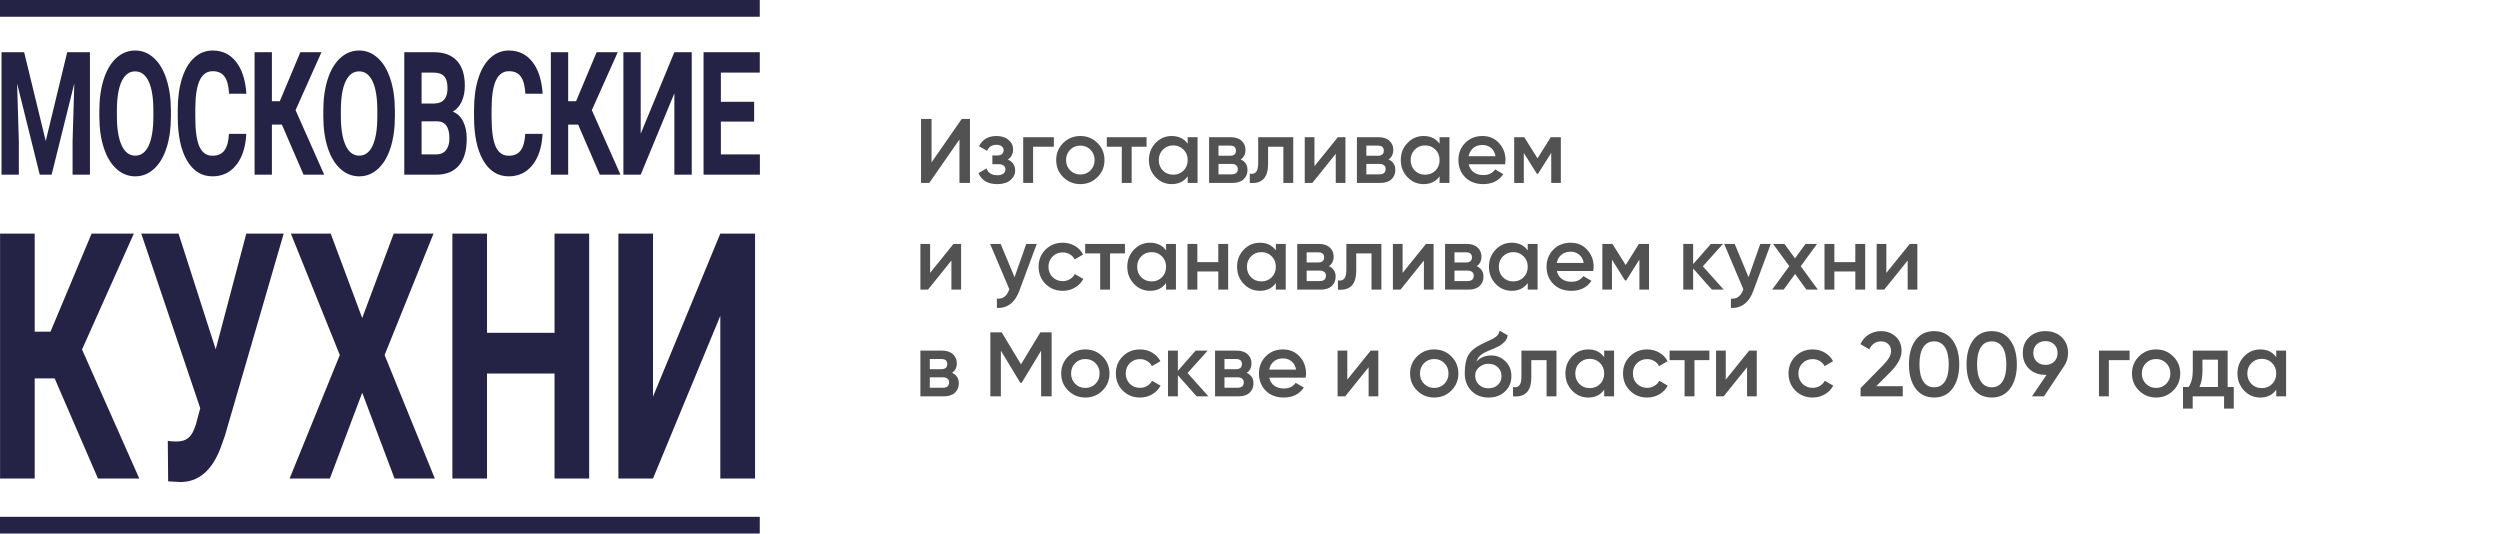
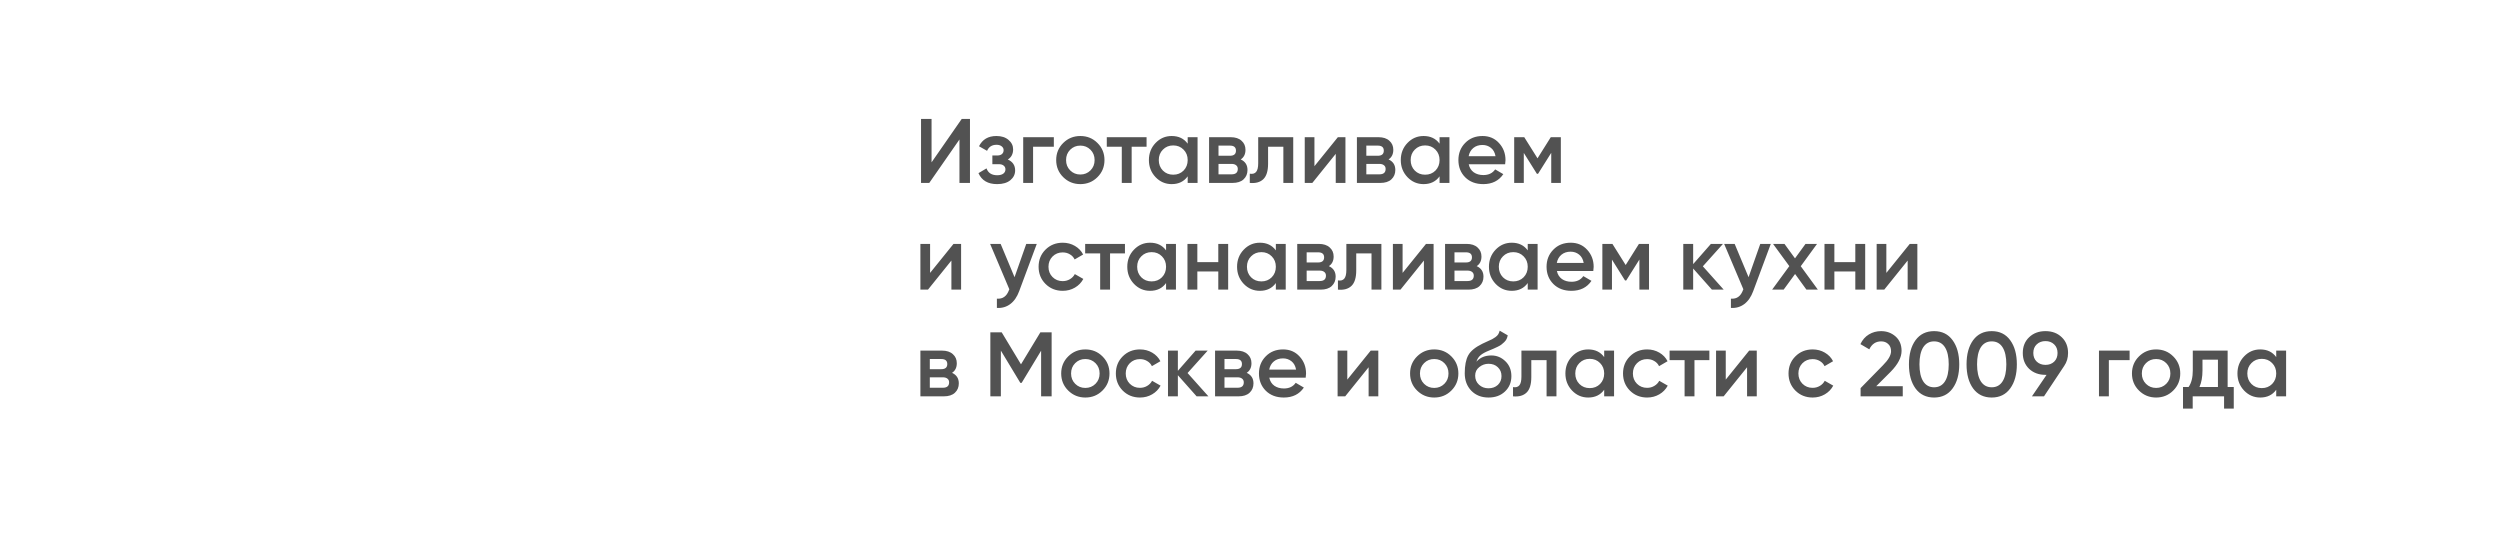
<svg xmlns="http://www.w3.org/2000/svg" width="328" height="70" viewBox="0 0 328 70" fill="none">
  <path d="M125.88 24V18.3L121.92 24H120.84V15.6H122.22V21.3L126.18 15.6H127.26V24H125.88ZM132.226 20.928C132.866 21.216 133.186 21.692 133.186 22.356C133.186 22.868 132.978 23.296 132.562 23.64C132.146 23.984 131.566 24.156 130.822 24.156C129.614 24.156 128.798 23.676 128.374 22.716L129.43 22.092C129.646 22.692 130.114 22.992 130.834 22.992C131.17 22.992 131.434 22.924 131.626 22.788C131.818 22.644 131.914 22.456 131.914 22.224C131.914 22.016 131.838 21.852 131.686 21.732C131.534 21.604 131.322 21.54 131.05 21.54H130.198V20.4H130.834C131.098 20.4 131.302 20.34 131.446 20.22C131.598 20.092 131.674 19.92 131.674 19.704C131.674 19.496 131.59 19.328 131.422 19.2C131.254 19.064 131.03 18.996 130.75 18.996C130.15 18.996 129.734 19.26 129.502 19.788L128.446 19.188C128.894 18.292 129.654 17.844 130.726 17.844C131.398 17.844 131.93 18.016 132.322 18.36C132.722 18.696 132.922 19.108 132.922 19.596C132.922 20.196 132.69 20.64 132.226 20.928ZM138.264 18V19.248H135.54V24H134.244V18H138.264ZM141.74 24.156C140.86 24.156 140.112 23.852 139.496 23.244C138.88 22.636 138.572 21.888 138.572 21C138.572 20.112 138.88 19.364 139.496 18.756C140.112 18.148 140.86 17.844 141.74 17.844C142.628 17.844 143.376 18.148 143.984 18.756C144.6 19.364 144.908 20.112 144.908 21C144.908 21.888 144.6 22.636 143.984 23.244C143.376 23.852 142.628 24.156 141.74 24.156ZM140.408 22.356C140.768 22.716 141.212 22.896 141.74 22.896C142.268 22.896 142.712 22.716 143.072 22.356C143.432 21.996 143.612 21.544 143.612 21C143.612 20.456 143.432 20.004 143.072 19.644C142.712 19.284 142.268 19.104 141.74 19.104C141.212 19.104 140.768 19.284 140.408 19.644C140.048 20.004 139.868 20.456 139.868 21C139.868 21.544 140.048 21.996 140.408 22.356ZM150.43 18V19.248H148.474V24H147.178V19.248H145.21V18H150.43ZM155.824 18H157.12V24H155.824V23.136C155.336 23.816 154.636 24.156 153.724 24.156C152.9 24.156 152.196 23.852 151.612 23.244C151.028 22.628 150.736 21.88 150.736 21C150.736 20.112 151.028 19.364 151.612 18.756C152.196 18.148 152.9 17.844 153.724 17.844C154.636 17.844 155.336 18.18 155.824 18.852V18ZM152.572 22.38C152.932 22.74 153.384 22.92 153.928 22.92C154.472 22.92 154.924 22.74 155.284 22.38C155.644 22.012 155.824 21.552 155.824 21C155.824 20.448 155.644 19.992 155.284 19.632C154.924 19.264 154.472 19.08 153.928 19.08C153.384 19.08 152.932 19.264 152.572 19.632C152.212 19.992 152.032 20.448 152.032 21C152.032 21.552 152.212 22.012 152.572 22.38ZM162.783 20.916C163.375 21.188 163.671 21.648 163.671 22.296C163.671 22.8 163.499 23.212 163.155 23.532C162.819 23.844 162.335 24 161.703 24H158.631V18H161.463C162.079 18 162.555 18.156 162.891 18.468C163.235 18.772 163.407 19.168 163.407 19.656C163.407 20.224 163.199 20.644 162.783 20.916ZM161.367 19.104H159.867V20.436H161.367C161.895 20.436 162.159 20.212 162.159 19.764C162.159 19.324 161.895 19.104 161.367 19.104ZM161.583 22.872C162.127 22.872 162.399 22.636 162.399 22.164C162.399 21.956 162.327 21.796 162.183 21.684C162.039 21.564 161.839 21.504 161.583 21.504H159.867V22.872H161.583ZM169.672 18V24H168.376V19.248H166.372V21.48C166.372 22.432 166.164 23.108 165.748 23.508C165.332 23.908 164.74 24.072 163.972 24V22.788C164.34 22.852 164.616 22.776 164.8 22.56C164.984 22.344 165.076 21.964 165.076 21.42V18H169.672ZM175.526 18H176.522V24H175.25V20.184L172.178 24H171.182V18H172.454V21.804L175.526 18ZM182.178 20.916C182.77 21.188 183.066 21.648 183.066 22.296C183.066 22.8 182.894 23.212 182.55 23.532C182.214 23.844 181.73 24 181.098 24H178.026V18H180.858C181.474 18 181.95 18.156 182.286 18.468C182.63 18.772 182.802 19.168 182.802 19.656C182.802 20.224 182.594 20.644 182.178 20.916ZM180.762 19.104H179.262V20.436H180.762C181.29 20.436 181.554 20.212 181.554 19.764C181.554 19.324 181.29 19.104 180.762 19.104ZM180.978 22.872C181.522 22.872 181.794 22.636 181.794 22.164C181.794 21.956 181.722 21.796 181.578 21.684C181.434 21.564 181.234 21.504 180.978 21.504H179.262V22.872H180.978ZM188.871 18H190.167V24H188.871V23.136C188.383 23.816 187.683 24.156 186.771 24.156C185.947 24.156 185.243 23.852 184.659 23.244C184.075 22.628 183.783 21.88 183.783 21C183.783 20.112 184.075 19.364 184.659 18.756C185.243 18.148 185.947 17.844 186.771 17.844C187.683 17.844 188.383 18.18 188.871 18.852V18ZM185.619 22.38C185.979 22.74 186.431 22.92 186.975 22.92C187.519 22.92 187.971 22.74 188.331 22.38C188.691 22.012 188.871 21.552 188.871 21C188.871 20.448 188.691 19.992 188.331 19.632C187.971 19.264 187.519 19.08 186.975 19.08C186.431 19.08 185.979 19.264 185.619 19.632C185.259 19.992 185.079 20.448 185.079 21C185.079 21.552 185.259 22.012 185.619 22.38ZM192.698 21.552C192.794 22.008 193.014 22.36 193.358 22.608C193.702 22.848 194.122 22.968 194.618 22.968C195.306 22.968 195.822 22.72 196.166 22.224L197.234 22.848C196.642 23.72 195.766 24.156 194.606 24.156C193.63 24.156 192.842 23.86 192.242 23.268C191.642 22.668 191.342 21.912 191.342 21C191.342 20.104 191.638 19.356 192.23 18.756C192.822 18.148 193.582 17.844 194.51 17.844C195.39 17.844 196.11 18.152 196.67 18.768C197.238 19.384 197.522 20.132 197.522 21.012C197.522 21.148 197.506 21.328 197.474 21.552H192.698ZM192.686 20.496H196.214C196.126 20.008 195.922 19.64 195.602 19.392C195.29 19.144 194.922 19.02 194.498 19.02C194.018 19.02 193.618 19.152 193.298 19.416C192.978 19.68 192.774 20.04 192.686 20.496ZM204.782 18V24H203.522V20.052L201.794 22.8H201.638L199.922 20.064V24H198.662V18H199.982L201.722 20.772L203.462 18H204.782ZM125.1 32H126.096V38H124.824V34.184L121.752 38H120.756V32H122.028V35.804L125.1 32ZM134.644 32H136.024L133.72 38.192C133.44 38.952 133.048 39.52 132.544 39.896C132.04 40.272 131.456 40.44 130.792 40.4V39.188C131.2 39.212 131.528 39.128 131.776 38.936C132.032 38.752 132.236 38.452 132.388 38.036L132.424 37.952L129.904 32H131.284L133.108 36.368L134.644 32ZM139.432 38.156C138.528 38.156 137.772 37.852 137.164 37.244C136.564 36.636 136.264 35.888 136.264 35C136.264 34.104 136.564 33.356 137.164 32.756C137.772 32.148 138.528 31.844 139.432 31.844C140.016 31.844 140.548 31.984 141.028 32.264C141.508 32.544 141.868 32.92 142.108 33.392L140.992 34.04C140.856 33.752 140.648 33.528 140.368 33.368C140.096 33.2 139.78 33.116 139.42 33.116C138.892 33.116 138.448 33.296 138.088 33.656C137.736 34.016 137.56 34.464 137.56 35C137.56 35.536 137.736 35.984 138.088 36.344C138.448 36.704 138.892 36.884 139.42 36.884C139.772 36.884 140.088 36.8 140.368 36.632C140.656 36.464 140.872 36.24 141.016 35.96L142.132 36.596C141.876 37.076 141.508 37.456 141.028 37.736C140.548 38.016 140.016 38.156 139.432 38.156ZM147.594 32V33.248H145.638V38H144.342V33.248H142.374V32H147.594ZM152.988 32H154.284V38H152.988V37.136C152.5 37.816 151.8 38.156 150.888 38.156C150.064 38.156 149.36 37.852 148.776 37.244C148.192 36.628 147.9 35.88 147.9 35C147.9 34.112 148.192 33.364 148.776 32.756C149.36 32.148 150.064 31.844 150.888 31.844C151.8 31.844 152.5 32.18 152.988 32.852V32ZM149.736 36.38C150.096 36.74 150.548 36.92 151.092 36.92C151.636 36.92 152.088 36.74 152.448 36.38C152.808 36.012 152.988 35.552 152.988 35C152.988 34.448 152.808 33.992 152.448 33.632C152.088 33.264 151.636 33.08 151.092 33.08C150.548 33.08 150.096 33.264 149.736 33.632C149.376 33.992 149.196 34.448 149.196 35C149.196 35.552 149.376 36.012 149.736 36.38ZM159.839 32H161.135V38H159.839V35.612H157.091V38H155.795V32H157.091V34.388H159.839V32ZM167.391 32H168.687V38H167.391V37.136C166.903 37.816 166.203 38.156 165.291 38.156C164.467 38.156 163.763 37.852 163.179 37.244C162.595 36.628 162.303 35.88 162.303 35C162.303 34.112 162.595 33.364 163.179 32.756C163.763 32.148 164.467 31.844 165.291 31.844C166.203 31.844 166.903 32.18 167.391 32.852V32ZM164.139 36.38C164.499 36.74 164.951 36.92 165.495 36.92C166.039 36.92 166.491 36.74 166.851 36.38C167.211 36.012 167.391 35.552 167.391 35C167.391 34.448 167.211 33.992 166.851 33.632C166.491 33.264 166.039 33.08 165.495 33.08C164.951 33.08 164.499 33.264 164.139 33.632C163.779 33.992 163.599 34.448 163.599 35C163.599 35.552 163.779 36.012 164.139 36.38ZM174.349 34.916C174.941 35.188 175.237 35.648 175.237 36.296C175.237 36.8 175.065 37.212 174.721 37.532C174.385 37.844 173.901 38 173.269 38H170.197V32H173.029C173.645 32 174.121 32.156 174.457 32.468C174.801 32.772 174.973 33.168 174.973 33.656C174.973 34.224 174.765 34.644 174.349 34.916ZM172.933 33.104H171.433V34.436H172.933C173.461 34.436 173.725 34.212 173.725 33.764C173.725 33.324 173.461 33.104 172.933 33.104ZM173.149 36.872C173.693 36.872 173.965 36.636 173.965 36.164C173.965 35.956 173.893 35.796 173.749 35.684C173.605 35.564 173.405 35.504 173.149 35.504H171.433V36.872H173.149ZM181.238 32V38H179.942V33.248H177.938V35.48C177.938 36.432 177.73 37.108 177.314 37.508C176.898 37.908 176.306 38.072 175.538 38V36.788C175.906 36.852 176.182 36.776 176.366 36.56C176.55 36.344 176.642 35.964 176.642 35.42V32H181.238ZM187.092 32H188.088V38H186.816V34.184L183.744 38H182.748V32H184.02V35.804L187.092 32ZM193.744 34.916C194.336 35.188 194.632 35.648 194.632 36.296C194.632 36.8 194.46 37.212 194.116 37.532C193.78 37.844 193.296 38 192.664 38H189.592V32H192.424C193.04 32 193.516 32.156 193.852 32.468C194.196 32.772 194.368 33.168 194.368 33.656C194.368 34.224 194.16 34.644 193.744 34.916ZM192.328 33.104H190.828V34.436H192.328C192.856 34.436 193.12 34.212 193.12 33.764C193.12 33.324 192.856 33.104 192.328 33.104ZM192.544 36.872C193.088 36.872 193.36 36.636 193.36 36.164C193.36 35.956 193.288 35.796 193.144 35.684C193 35.564 192.8 35.504 192.544 35.504H190.828V36.872H192.544ZM200.438 32H201.734V38H200.438V37.136C199.95 37.816 199.25 38.156 198.338 38.156C197.514 38.156 196.81 37.852 196.226 37.244C195.642 36.628 195.35 35.88 195.35 35C195.35 34.112 195.642 33.364 196.226 32.756C196.81 32.148 197.514 31.844 198.338 31.844C199.25 31.844 199.95 32.18 200.438 32.852V32ZM197.186 36.38C197.546 36.74 197.998 36.92 198.542 36.92C199.086 36.92 199.538 36.74 199.898 36.38C200.258 36.012 200.438 35.552 200.438 35C200.438 34.448 200.258 33.992 199.898 33.632C199.538 33.264 199.086 33.08 198.542 33.08C197.998 33.08 197.546 33.264 197.186 33.632C196.826 33.992 196.646 34.448 196.646 35C196.646 35.552 196.826 36.012 197.186 36.38ZM204.264 35.552C204.36 36.008 204.58 36.36 204.924 36.608C205.268 36.848 205.688 36.968 206.184 36.968C206.872 36.968 207.388 36.72 207.732 36.224L208.8 36.848C208.208 37.72 207.332 38.156 206.172 38.156C205.196 38.156 204.408 37.86 203.808 37.268C203.208 36.668 202.908 35.912 202.908 35C202.908 34.104 203.204 33.356 203.796 32.756C204.388 32.148 205.148 31.844 206.076 31.844C206.956 31.844 207.676 32.152 208.236 32.768C208.804 33.384 209.088 34.132 209.088 35.012C209.088 35.148 209.072 35.328 209.04 35.552H204.264ZM204.252 34.496H207.78C207.692 34.008 207.488 33.64 207.168 33.392C206.856 33.144 206.488 33.02 206.064 33.02C205.584 33.02 205.184 33.152 204.864 33.416C204.544 33.68 204.34 34.04 204.252 34.496ZM216.349 32V38H215.089V34.052L213.361 36.8H213.205L211.489 34.064V38H210.229V32H211.549L213.289 34.772L215.029 32H216.349ZM226.15 38H224.602L222.142 35.228V38H220.846V32H222.142V34.652L224.47 32H226.054L223.414 34.94L226.15 38ZM230.948 32H232.328L230.024 38.192C229.744 38.952 229.352 39.52 228.848 39.896C228.344 40.272 227.76 40.44 227.096 40.4V39.188C227.504 39.212 227.832 39.128 228.08 38.936C228.336 38.752 228.54 38.452 228.692 38.036L228.728 37.952L226.208 32H227.588L229.412 36.368L230.948 32ZM238.503 38H237.003L235.515 35.948L234.015 38H232.503L234.759 34.916L232.623 32H234.123L235.503 33.896L236.883 32H238.395L236.259 34.928L238.503 38ZM243.417 32H244.713V38H243.417V35.612H240.669V38H239.373V32H240.669V34.388H243.417V32ZM250.561 32H251.557V38H250.285V34.184L247.213 38H246.217V32H247.489V35.804L250.561 32ZM124.908 48.916C125.5 49.188 125.796 49.648 125.796 50.296C125.796 50.8 125.624 51.212 125.28 51.532C124.944 51.844 124.46 52 123.828 52H120.756V46H123.588C124.204 46 124.68 46.156 125.016 46.468C125.36 46.772 125.532 47.168 125.532 47.656C125.532 48.224 125.324 48.644 124.908 48.916ZM123.492 47.104H121.992V48.436H123.492C124.02 48.436 124.284 48.212 124.284 47.764C124.284 47.324 124.02 47.104 123.492 47.104ZM123.708 50.872C124.252 50.872 124.524 50.636 124.524 50.164C124.524 49.956 124.452 49.796 124.308 49.684C124.164 49.564 123.964 49.504 123.708 49.504H121.992V50.872H123.708ZM137.974 43.6V52H136.594V46.012L134.038 50.236H133.87L131.314 46V52H129.934V43.6H131.422L133.954 47.8L136.498 43.6H137.974ZM142.397 52.156C141.517 52.156 140.769 51.852 140.153 51.244C139.537 50.636 139.229 49.888 139.229 49C139.229 48.112 139.537 47.364 140.153 46.756C140.769 46.148 141.517 45.844 142.397 45.844C143.285 45.844 144.033 46.148 144.641 46.756C145.257 47.364 145.565 48.112 145.565 49C145.565 49.888 145.257 50.636 144.641 51.244C144.033 51.852 143.285 52.156 142.397 52.156ZM141.065 50.356C141.425 50.716 141.869 50.896 142.397 50.896C142.925 50.896 143.369 50.716 143.729 50.356C144.089 49.996 144.269 49.544 144.269 49C144.269 48.456 144.089 48.004 143.729 47.644C143.369 47.284 142.925 47.104 142.397 47.104C141.869 47.104 141.425 47.284 141.065 47.644C140.705 48.004 140.525 48.456 140.525 49C140.525 49.544 140.705 49.996 141.065 50.356ZM149.568 52.156C148.664 52.156 147.908 51.852 147.3 51.244C146.7 50.636 146.4 49.888 146.4 49C146.4 48.104 146.7 47.356 147.3 46.756C147.908 46.148 148.664 45.844 149.568 45.844C150.152 45.844 150.684 45.984 151.164 46.264C151.644 46.544 152.004 46.92 152.244 47.392L151.128 48.04C150.992 47.752 150.784 47.528 150.504 47.368C150.232 47.2 149.916 47.116 149.556 47.116C149.028 47.116 148.584 47.296 148.224 47.656C147.872 48.016 147.696 48.464 147.696 49C147.696 49.536 147.872 49.984 148.224 50.344C148.584 50.704 149.028 50.884 149.556 50.884C149.908 50.884 150.224 50.8 150.504 50.632C150.792 50.464 151.008 50.24 151.152 49.96L152.268 50.596C152.012 51.076 151.644 51.456 151.164 51.736C150.684 52.016 150.152 52.156 149.568 52.156ZM158.544 52H156.996L154.536 49.228V52H153.24V46H154.536V48.652L156.864 46H158.448L155.808 48.94L158.544 52ZM163.568 48.916C164.16 49.188 164.456 49.648 164.456 50.296C164.456 50.8 164.284 51.212 163.94 51.532C163.604 51.844 163.12 52 162.488 52H159.416V46H162.248C162.864 46 163.34 46.156 163.676 46.468C164.02 46.772 164.192 47.168 164.192 47.656C164.192 48.224 163.984 48.644 163.568 48.916ZM162.152 47.104H160.652V48.436H162.152C162.68 48.436 162.944 48.212 162.944 47.764C162.944 47.324 162.68 47.104 162.152 47.104ZM162.368 50.872C162.912 50.872 163.184 50.636 163.184 50.164C163.184 49.956 163.112 49.796 162.968 49.684C162.824 49.564 162.624 49.504 162.368 49.504H160.652V50.872H162.368ZM166.53 49.552C166.626 50.008 166.846 50.36 167.19 50.608C167.534 50.848 167.954 50.968 168.45 50.968C169.138 50.968 169.654 50.72 169.998 50.224L171.066 50.848C170.474 51.72 169.598 52.156 168.438 52.156C167.462 52.156 166.674 51.86 166.074 51.268C165.474 50.668 165.174 49.912 165.174 49C165.174 48.104 165.47 47.356 166.062 46.756C166.654 46.148 167.414 45.844 168.342 45.844C169.222 45.844 169.942 46.152 170.502 46.768C171.07 47.384 171.354 48.132 171.354 49.012C171.354 49.148 171.338 49.328 171.306 49.552H166.53ZM166.518 48.496H170.046C169.958 48.008 169.754 47.64 169.434 47.392C169.122 47.144 168.754 47.02 168.33 47.02C167.85 47.02 167.45 47.152 167.13 47.416C166.81 47.68 166.606 48.04 166.518 48.496ZM179.838 46H180.834V52H179.562V48.184L176.49 52H175.494V46H176.766V49.804L179.838 46ZM188.17 52.156C187.29 52.156 186.542 51.852 185.926 51.244C185.31 50.636 185.002 49.888 185.002 49C185.002 48.112 185.31 47.364 185.926 46.756C186.542 46.148 187.29 45.844 188.17 45.844C189.058 45.844 189.806 46.148 190.414 46.756C191.03 47.364 191.338 48.112 191.338 49C191.338 49.888 191.03 50.636 190.414 51.244C189.806 51.852 189.058 52.156 188.17 52.156ZM186.838 50.356C187.198 50.716 187.642 50.896 188.17 50.896C188.698 50.896 189.142 50.716 189.502 50.356C189.862 49.996 190.042 49.544 190.042 49C190.042 48.456 189.862 48.004 189.502 47.644C189.142 47.284 188.698 47.104 188.17 47.104C187.642 47.104 187.198 47.284 186.838 47.644C186.478 48.004 186.298 48.456 186.298 49C186.298 49.544 186.478 49.996 186.838 50.356ZM195.294 52.156C194.374 52.156 193.622 51.86 193.038 51.268C192.462 50.668 192.174 49.904 192.174 48.976C192.174 47.96 192.326 47.176 192.63 46.624C192.934 46.064 193.55 45.556 194.478 45.1C194.63 45.028 194.854 44.924 195.15 44.788C195.454 44.652 195.662 44.556 195.774 44.5C195.886 44.436 196.026 44.348 196.194 44.236C196.362 44.116 196.486 43.992 196.566 43.864C196.646 43.728 196.71 43.568 196.758 43.384L197.814 43.996C197.782 44.172 197.73 44.336 197.658 44.488C197.586 44.632 197.482 44.768 197.346 44.896C197.21 45.024 197.09 45.128 196.986 45.208C196.89 45.288 196.726 45.384 196.494 45.496C196.262 45.608 196.09 45.688 195.978 45.736C195.874 45.784 195.674 45.868 195.378 45.988C194.85 46.196 194.462 46.412 194.214 46.636C193.974 46.852 193.806 47.124 193.71 47.452C194.19 46.908 194.842 46.636 195.666 46.636C196.37 46.636 196.982 46.888 197.502 47.392C198.03 47.896 198.294 48.548 198.294 49.348C198.294 50.164 198.014 50.836 197.454 51.364C196.902 51.892 196.182 52.156 195.294 52.156ZM195.282 50.944C195.786 50.944 196.198 50.796 196.518 50.5C196.838 50.196 196.998 49.812 196.998 49.348C196.998 48.876 196.838 48.488 196.518 48.184C196.206 47.88 195.798 47.728 195.294 47.728C194.846 47.728 194.442 47.872 194.082 48.16C193.722 48.44 193.542 48.816 193.542 49.288C193.542 49.768 193.71 50.164 194.046 50.476C194.382 50.788 194.794 50.944 195.282 50.944ZM204.207 46V52H202.911V47.248H200.907V49.48C200.907 50.432 200.699 51.108 200.283 51.508C199.867 51.908 199.275 52.072 198.507 52V50.788C198.875 50.852 199.151 50.776 199.335 50.56C199.519 50.344 199.611 49.964 199.611 49.42V46H204.207ZM210.469 46H211.765V52H210.469V51.136C209.981 51.816 209.281 52.156 208.369 52.156C207.545 52.156 206.841 51.852 206.257 51.244C205.673 50.628 205.381 49.88 205.381 49C205.381 48.112 205.673 47.364 206.257 46.756C206.841 46.148 207.545 45.844 208.369 45.844C209.281 45.844 209.981 46.18 210.469 46.852V46ZM207.217 50.38C207.577 50.74 208.029 50.92 208.573 50.92C209.117 50.92 209.569 50.74 209.929 50.38C210.289 50.012 210.469 49.552 210.469 49C210.469 48.448 210.289 47.992 209.929 47.632C209.569 47.264 209.117 47.08 208.573 47.08C208.029 47.08 207.577 47.264 207.217 47.632C206.857 47.992 206.677 48.448 206.677 49C206.677 49.552 206.857 50.012 207.217 50.38ZM216.108 52.156C215.204 52.156 214.448 51.852 213.84 51.244C213.24 50.636 212.94 49.888 212.94 49C212.94 48.104 213.24 47.356 213.84 46.756C214.448 46.148 215.204 45.844 216.108 45.844C216.692 45.844 217.224 45.984 217.704 46.264C218.184 46.544 218.544 46.92 218.784 47.392L217.668 48.04C217.532 47.752 217.324 47.528 217.044 47.368C216.772 47.2 216.456 47.116 216.096 47.116C215.568 47.116 215.124 47.296 214.764 47.656C214.412 48.016 214.236 48.464 214.236 49C214.236 49.536 214.412 49.984 214.764 50.344C215.124 50.704 215.568 50.884 216.096 50.884C216.448 50.884 216.764 50.8 217.044 50.632C217.332 50.464 217.548 50.24 217.692 49.96L218.808 50.596C218.552 51.076 218.184 51.456 217.704 51.736C217.224 52.016 216.692 52.156 216.108 52.156ZM224.27 46V47.248H222.314V52H221.018V47.248H219.05V46H224.27ZM229.491 46H230.487V52H229.215V48.184L226.143 52H225.147V46H226.419V49.804L229.491 46ZM237.822 52.156C236.918 52.156 236.162 51.852 235.554 51.244C234.954 50.636 234.654 49.888 234.654 49C234.654 48.104 234.954 47.356 235.554 46.756C236.162 46.148 236.918 45.844 237.822 45.844C238.406 45.844 238.938 45.984 239.418 46.264C239.898 46.544 240.258 46.92 240.498 47.392L239.382 48.04C239.246 47.752 239.038 47.528 238.758 47.368C238.486 47.2 238.17 47.116 237.81 47.116C237.282 47.116 236.838 47.296 236.478 47.656C236.126 48.016 235.95 48.464 235.95 49C235.95 49.536 236.126 49.984 236.478 50.344C236.838 50.704 237.282 50.884 237.81 50.884C238.162 50.884 238.478 50.8 238.758 50.632C239.046 50.464 239.262 50.24 239.406 49.96L240.522 50.596C240.266 51.076 239.898 51.456 239.418 51.736C238.938 52.016 238.406 52.156 237.822 52.156ZM244.11 52V50.92L247.038 47.932C247.75 47.22 248.106 46.604 248.106 46.084C248.106 45.676 247.982 45.36 247.734 45.136C247.494 44.904 247.186 44.788 246.81 44.788C246.106 44.788 245.586 45.136 245.25 45.832L244.086 45.148C244.35 44.588 244.722 44.164 245.202 43.876C245.682 43.588 246.214 43.444 246.798 43.444C247.534 43.444 248.166 43.676 248.694 44.14C249.222 44.604 249.486 45.236 249.486 46.036C249.486 46.892 249.01 47.804 248.058 48.772L246.162 50.668H249.642V52H244.11ZM256.177 50.968C255.601 51.76 254.793 52.156 253.753 52.156C252.713 52.156 251.901 51.76 251.317 50.968C250.741 50.176 250.453 49.12 250.453 47.8C250.453 46.48 250.741 45.424 251.317 44.632C251.901 43.84 252.713 43.444 253.753 43.444C254.793 43.444 255.601 43.84 256.177 44.632C256.761 45.424 257.053 46.48 257.053 47.8C257.053 49.12 256.761 50.176 256.177 50.968ZM253.753 50.812C254.377 50.812 254.853 50.552 255.181 50.032C255.509 49.512 255.673 48.768 255.673 47.8C255.673 46.832 255.509 46.088 255.181 45.568C254.853 45.048 254.377 44.788 253.753 44.788C253.137 44.788 252.661 45.048 252.325 45.568C251.997 46.088 251.833 46.832 251.833 47.8C251.833 48.768 251.997 49.512 252.325 50.032C252.661 50.552 253.137 50.812 253.753 50.812ZM263.735 50.968C263.159 51.76 262.351 52.156 261.311 52.156C260.271 52.156 259.459 51.76 258.875 50.968C258.299 50.176 258.011 49.12 258.011 47.8C258.011 46.48 258.299 45.424 258.875 44.632C259.459 43.84 260.271 43.444 261.311 43.444C262.351 43.444 263.159 43.84 263.735 44.632C264.319 45.424 264.611 46.48 264.611 47.8C264.611 49.12 264.319 50.176 263.735 50.968ZM261.311 50.812C261.935 50.812 262.411 50.552 262.739 50.032C263.067 49.512 263.231 48.768 263.231 47.8C263.231 46.832 263.067 46.088 262.739 45.568C262.411 45.048 261.935 44.788 261.311 44.788C260.695 44.788 260.219 45.048 259.883 45.568C259.555 46.088 259.391 46.832 259.391 47.8C259.391 48.768 259.555 49.512 259.883 50.032C260.219 50.552 260.695 50.812 261.311 50.812ZM271.33 46.312C271.33 46.952 271.162 47.516 270.826 48.004L268.174 52H266.59L268.51 49.18H268.366C267.494 49.18 266.778 48.916 266.218 48.388C265.666 47.852 265.39 47.16 265.39 46.312C265.39 45.464 265.666 44.776 266.218 44.248C266.778 43.712 267.494 43.444 268.366 43.444C269.238 43.444 269.95 43.712 270.502 44.248C271.054 44.776 271.33 45.464 271.33 46.312ZM266.77 46.312C266.77 46.776 266.918 47.152 267.214 47.44C267.518 47.728 267.902 47.872 268.366 47.872C268.83 47.872 269.21 47.732 269.506 47.452C269.802 47.164 269.95 46.784 269.95 46.312C269.95 45.84 269.802 45.464 269.506 45.184C269.21 44.896 268.83 44.752 268.366 44.752C267.902 44.752 267.518 44.896 267.214 45.184C266.918 45.464 266.77 45.84 266.77 46.312ZM279.405 46V47.248H276.681V52H275.385V46H279.405ZM282.881 52.156C282.001 52.156 281.253 51.852 280.637 51.244C280.021 50.636 279.713 49.888 279.713 49C279.713 48.112 280.021 47.364 280.637 46.756C281.253 46.148 282.001 45.844 282.881 45.844C283.769 45.844 284.517 46.148 285.125 46.756C285.741 47.364 286.049 48.112 286.049 49C286.049 49.888 285.741 50.636 285.125 51.244C284.517 51.852 283.769 52.156 282.881 52.156ZM281.549 50.356C281.909 50.716 282.353 50.896 282.881 50.896C283.409 50.896 283.853 50.716 284.213 50.356C284.573 49.996 284.753 49.544 284.753 49C284.753 48.456 284.573 48.004 284.213 47.644C283.853 47.284 283.409 47.104 282.881 47.104C282.353 47.104 281.909 47.284 281.549 47.644C281.189 48.004 281.009 48.456 281.009 49C281.009 49.544 281.189 49.996 281.549 50.356ZM292.266 50.776H293.07V53.608H291.798V52H287.682V53.608H286.41V50.776H287.142C287.51 50.256 287.694 49.532 287.694 48.604V46H292.266V50.776ZM288.57 50.776H290.994V47.188H288.966V48.604C288.966 49.46 288.834 50.184 288.57 50.776ZM298.641 46H299.937V52H298.641V51.136C298.153 51.816 297.453 52.156 296.541 52.156C295.717 52.156 295.013 51.852 294.429 51.244C293.845 50.628 293.553 49.88 293.553 49C293.553 48.112 293.845 47.364 294.429 46.756C295.013 46.148 295.717 45.844 296.541 45.844C297.453 45.844 298.153 46.18 298.641 46.852V46ZM295.389 50.38C295.749 50.74 296.201 50.92 296.745 50.92C297.289 50.92 297.741 50.74 298.101 50.38C298.461 50.012 298.641 49.552 298.641 49C298.641 48.448 298.461 47.992 298.101 47.632C297.741 47.264 297.289 47.08 296.745 47.08C296.201 47.08 295.749 47.264 295.389 47.632C295.029 47.992 294.849 48.448 294.849 49C294.849 49.552 295.029 50.012 295.389 50.38Z" fill="#525252" />
-   <path d="M3.168 6.848L6 18.501L8.817 6.848H11.801V22.916H9.522V18.523L9.749 10.942L6.773 22.916H5.213L2.244 10.953L2.471 18.523V22.916H0.199V6.848H3.168ZM22.424 15.246C22.424 16.828 22.232 18.214 21.849 19.406C21.465 20.598 20.915 21.518 20.198 22.165C19.486 22.812 18.668 23.136 17.744 23.136C16.83 23.136 16.015 22.816 15.298 22.176C14.581 21.536 14.025 20.624 13.632 19.439C13.238 18.247 13.038 16.879 13.033 15.334V14.54C13.033 12.958 13.228 11.567 13.617 10.368C14.01 9.161 14.563 8.238 15.275 7.598C15.992 6.951 16.81 6.627 17.729 6.627C18.648 6.627 19.463 6.951 20.175 7.598C20.892 8.238 21.445 9.161 21.833 10.368C22.227 11.567 22.424 12.954 22.424 14.528V15.246ZM20.122 14.517C20.122 12.833 19.915 11.553 19.501 10.677C19.087 9.802 18.496 9.364 17.729 9.364C16.966 9.364 16.378 9.798 15.964 10.666C15.55 11.527 15.341 12.792 15.336 14.462V15.246C15.336 16.886 15.543 18.159 15.957 19.064C16.371 19.969 16.966 20.421 17.744 20.421C18.506 20.421 19.092 19.987 19.501 19.119C19.91 18.244 20.117 16.971 20.122 15.301V14.517ZM32.312 17.563C32.227 19.292 31.787 20.653 30.995 21.646C30.207 22.64 29.167 23.136 27.875 23.136C26.461 23.136 25.348 22.445 24.535 21.061C23.727 19.671 23.323 17.766 23.323 15.345V14.363C23.323 12.818 23.51 11.457 23.883 10.28C24.257 9.103 24.79 8.201 25.481 7.576C26.178 6.943 26.986 6.627 27.905 6.627C29.177 6.627 30.202 7.124 30.98 8.117C31.757 9.11 32.206 10.504 32.327 12.299H30.056C30 11.262 29.801 10.511 29.457 10.048C29.119 9.577 28.602 9.342 27.905 9.342C27.148 9.342 26.579 9.739 26.201 10.534C25.827 11.321 25.635 12.546 25.625 14.208V15.422C25.625 17.159 25.804 18.428 26.163 19.23C26.526 20.032 27.097 20.433 27.875 20.433C28.576 20.433 29.099 20.201 29.442 19.737C29.79 19.266 29.99 18.542 30.04 17.563H32.312ZM36.983 16.349H35.673V22.916H33.4V6.848H35.673V13.281H36.71L39.406 6.848H42.178L38.777 14.451L42.534 22.916H39.823L36.983 16.349ZM51.809 15.246C51.809 16.828 51.617 18.214 51.233 19.406C50.849 20.598 50.299 21.518 49.582 22.165C48.87 22.812 48.052 23.136 47.128 23.136C46.215 23.136 45.399 22.816 44.682 22.176C43.965 21.536 43.41 20.624 43.016 19.439C42.623 18.247 42.423 16.879 42.418 15.334V14.54C42.418 12.958 42.612 11.567 43.001 10.368C43.395 9.161 43.948 8.238 44.66 7.598C45.377 6.951 46.194 6.627 47.113 6.627C48.032 6.627 48.848 6.951 49.559 7.598C50.276 8.238 50.829 9.161 51.218 10.368C51.612 11.567 51.809 12.954 51.809 14.528V15.246ZM49.506 14.517C49.506 12.833 49.299 11.553 48.885 10.677C48.471 9.802 47.881 9.364 47.113 9.364C46.351 9.364 45.763 9.798 45.349 10.666C44.935 11.527 44.725 12.792 44.72 14.462V15.246C44.72 16.886 44.927 18.159 45.341 19.064C45.755 19.969 46.351 20.421 47.128 20.421C47.891 20.421 48.477 19.987 48.885 19.119C49.294 18.244 49.501 16.971 49.506 15.301V14.517ZM53.041 22.916V6.848H56.903C58.241 6.848 59.256 7.223 59.947 7.973C60.639 8.716 60.985 9.809 60.985 11.251C60.985 12.038 60.846 12.733 60.569 13.337C60.291 13.932 59.905 14.37 59.41 14.65C59.975 14.856 60.42 15.271 60.743 15.897C61.071 16.522 61.235 17.287 61.235 18.192C61.235 19.737 60.897 20.907 60.22 21.702C59.544 22.496 58.579 22.901 57.327 22.916H53.041ZM55.313 15.919V20.256H57.259C57.794 20.256 58.211 20.072 58.509 19.704C58.812 19.329 58.963 18.814 58.963 18.159C58.963 16.688 58.44 15.941 57.395 15.919H55.313ZM55.313 13.579H56.994C58.14 13.55 58.713 12.884 58.713 11.582C58.713 10.854 58.567 10.331 58.274 10.015C57.986 9.691 57.529 9.529 56.903 9.529H55.313V13.579ZM71.184 17.563C71.098 19.292 70.659 20.653 69.866 21.646C69.078 22.64 68.038 23.136 66.746 23.136C65.332 23.136 64.219 22.445 63.406 21.061C62.598 19.671 62.194 17.766 62.194 15.345V14.363C62.194 12.818 62.381 11.457 62.755 10.28C63.129 9.103 63.661 8.201 64.353 7.576C65.049 6.943 65.857 6.627 66.776 6.627C68.048 6.627 69.073 7.124 69.851 8.117C70.629 9.11 71.077 10.504 71.199 12.299H68.927C68.871 11.262 68.672 10.511 68.329 10.048C67.99 9.577 67.473 9.342 66.776 9.342C66.019 9.342 65.451 9.739 65.072 10.534C64.698 11.321 64.507 12.546 64.497 14.208V15.422C64.497 17.159 64.676 18.428 65.034 19.23C65.398 20.032 65.969 20.433 66.746 20.433C67.448 20.433 67.97 20.201 68.314 19.737C68.662 19.266 68.861 18.542 68.912 17.563H71.184ZM75.854 16.349H74.544V22.916H72.272V6.848H74.544V13.281H75.581L78.277 6.848H81.049L77.649 14.451L81.405 22.916H78.694L75.854 16.349ZM88.476 6.848H90.756V22.916H88.476V12.244L84.061 22.916H81.789V6.848H84.061V17.541L88.476 6.848ZM98.94 15.952H94.578V20.256H99.697V22.916H92.306V6.848H99.682V9.529H94.578V13.359H98.94V15.952Z" fill="#252345" />
-   <path d="M7.172 49.648H4.552V62.78H0.008V30.645H4.552V43.512H6.627L12.019 30.645H17.562L10.762 45.852L18.274 62.78H12.852L7.172 49.648ZM28.301 45.83L32.315 30.645H37.222L29.513 57.152L28.892 58.896C27.751 61.794 26.004 63.244 23.651 63.244L22.061 63.155L22.015 57.836C22.258 57.895 22.651 57.924 23.197 57.924C23.833 57.924 24.343 57.763 24.726 57.439C25.12 57.115 25.448 56.519 25.711 55.651L26.271 53.554L18.532 30.645H23.424L28.301 45.83ZM47.522 41.724L51.656 30.645H56.882L50.46 46.58L57.048 62.78H51.762L47.522 51.524L43.281 62.78H37.995L44.583 46.58L38.161 30.645H43.387L47.522 41.724ZM77.299 62.78H72.755V49.008H63.895V62.78H59.351V30.645H63.895V43.666H72.755V30.645H77.299V62.78ZM94.505 30.645H99.064V62.78H94.505V41.437L85.675 62.78H81.131V30.645H85.675V52.032L94.505 30.645Z" fill="#252345" />
-   <path d="M99.68 0H0V2.197H99.68V0Z" fill="#252345" />
-   <path d="M99.68 67.803H0V70H99.68V67.803Z" fill="#252345" />
</svg>